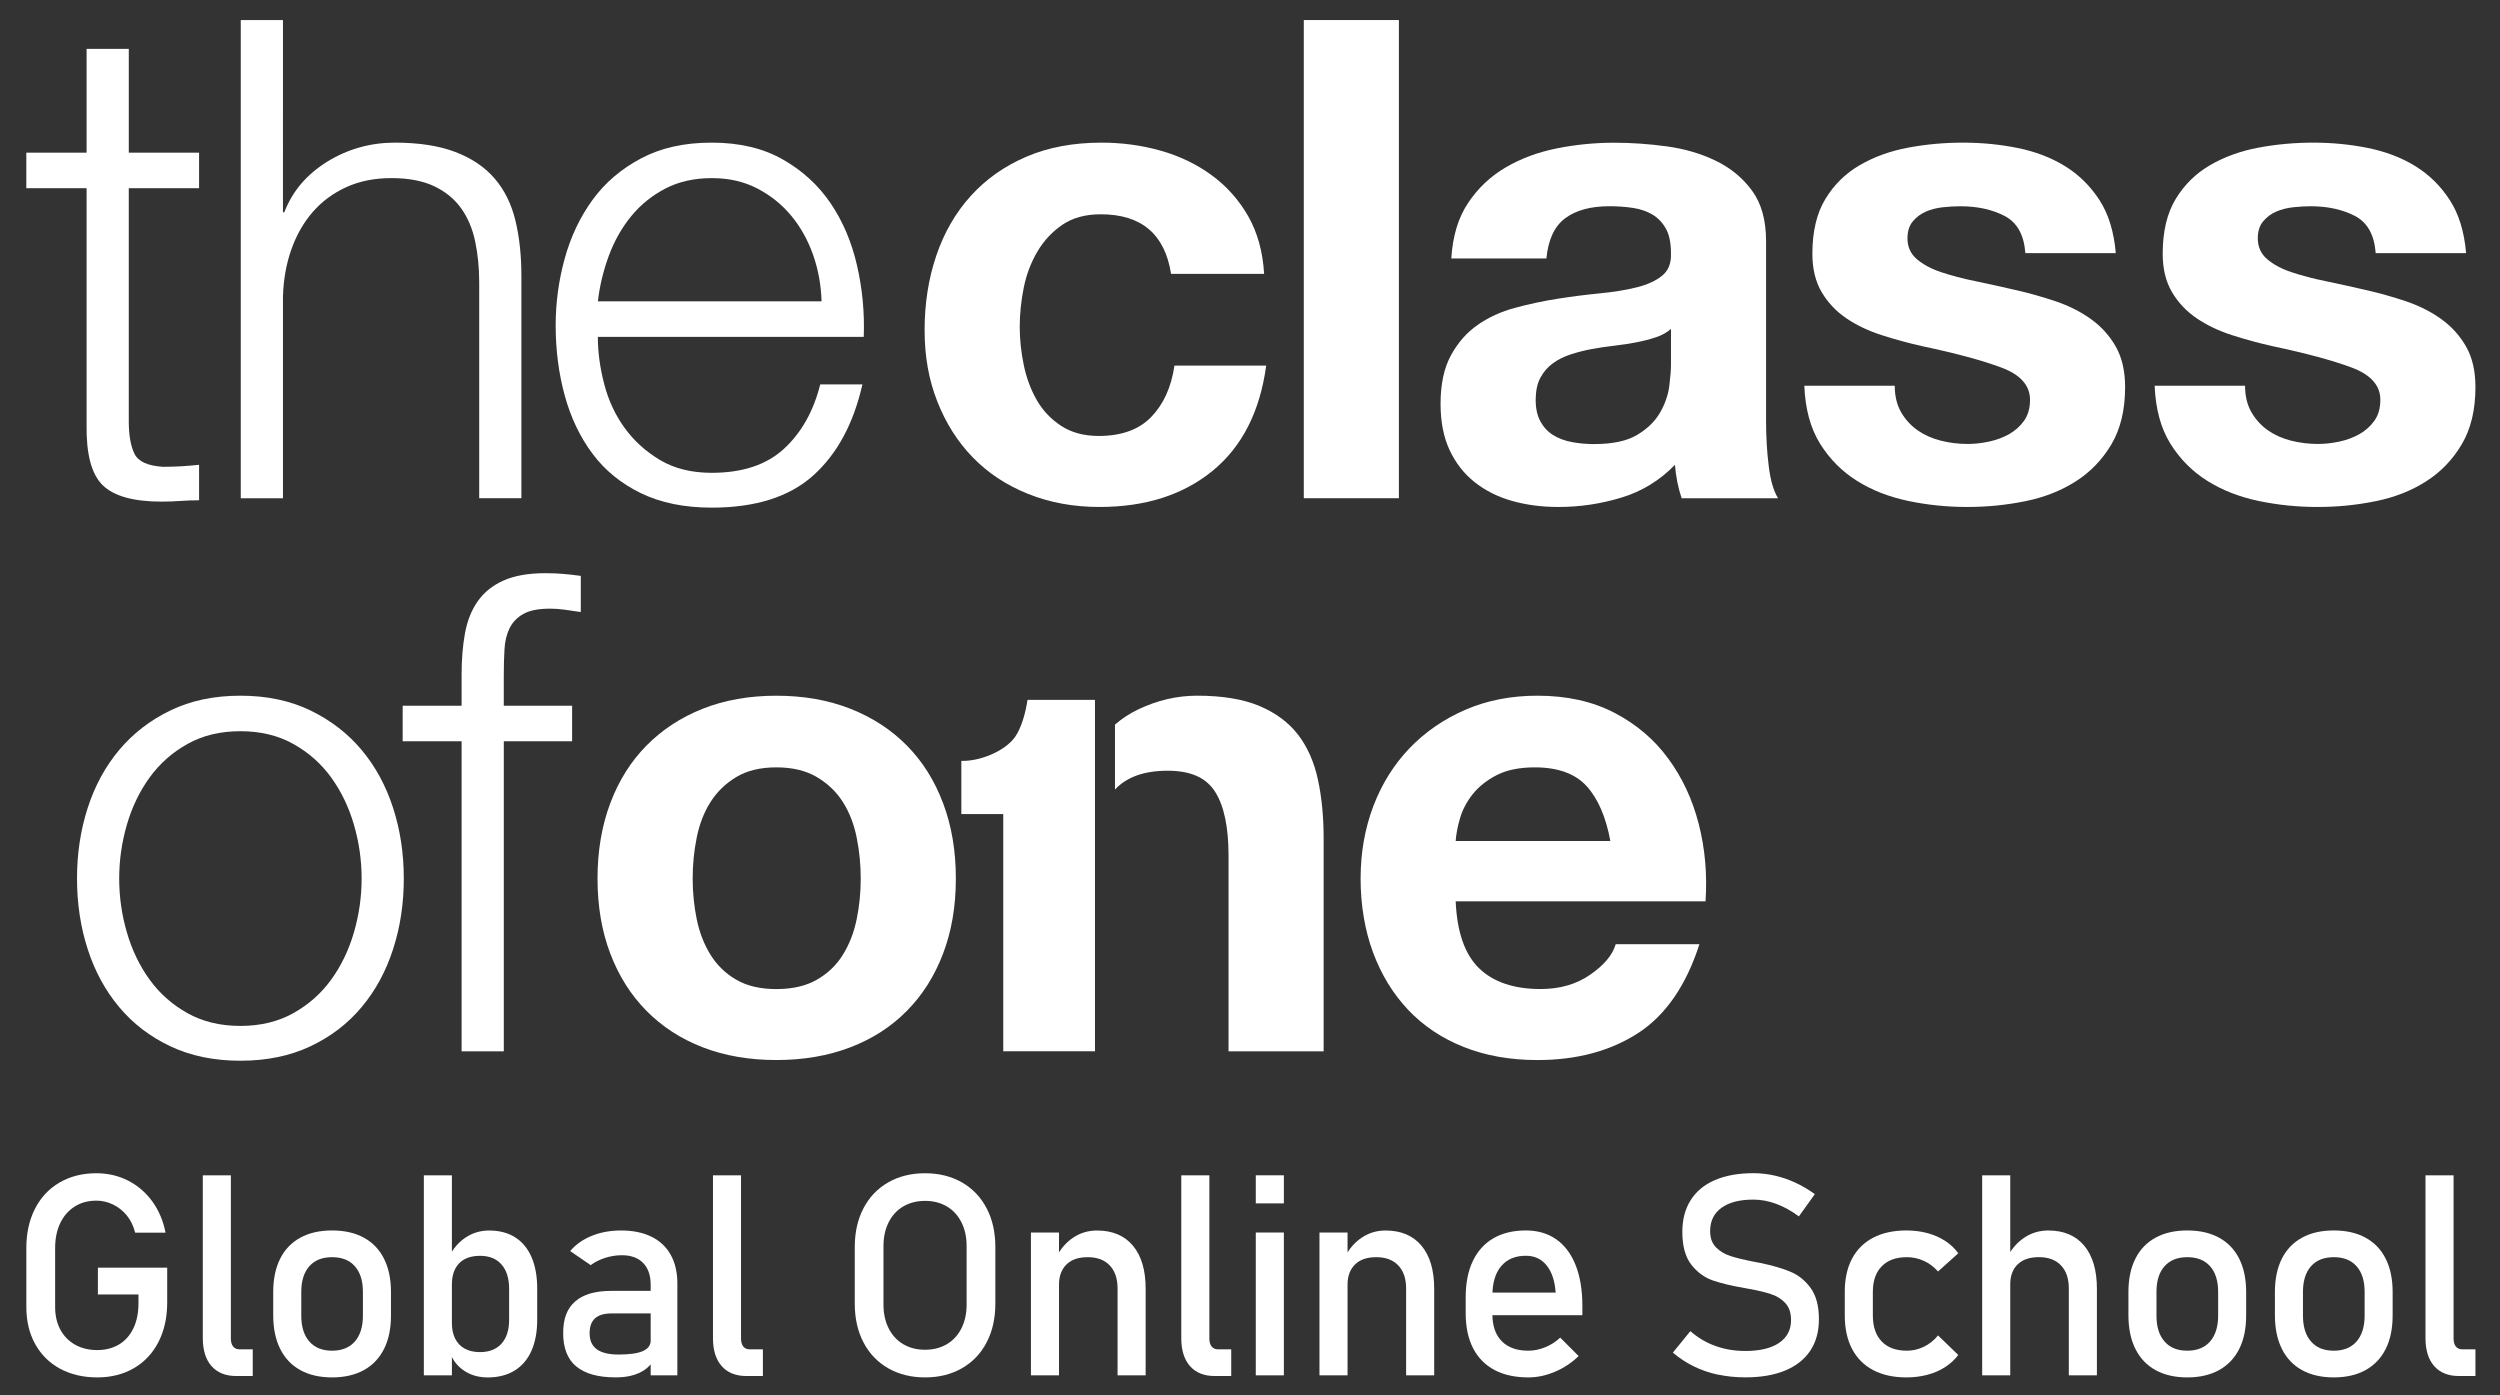
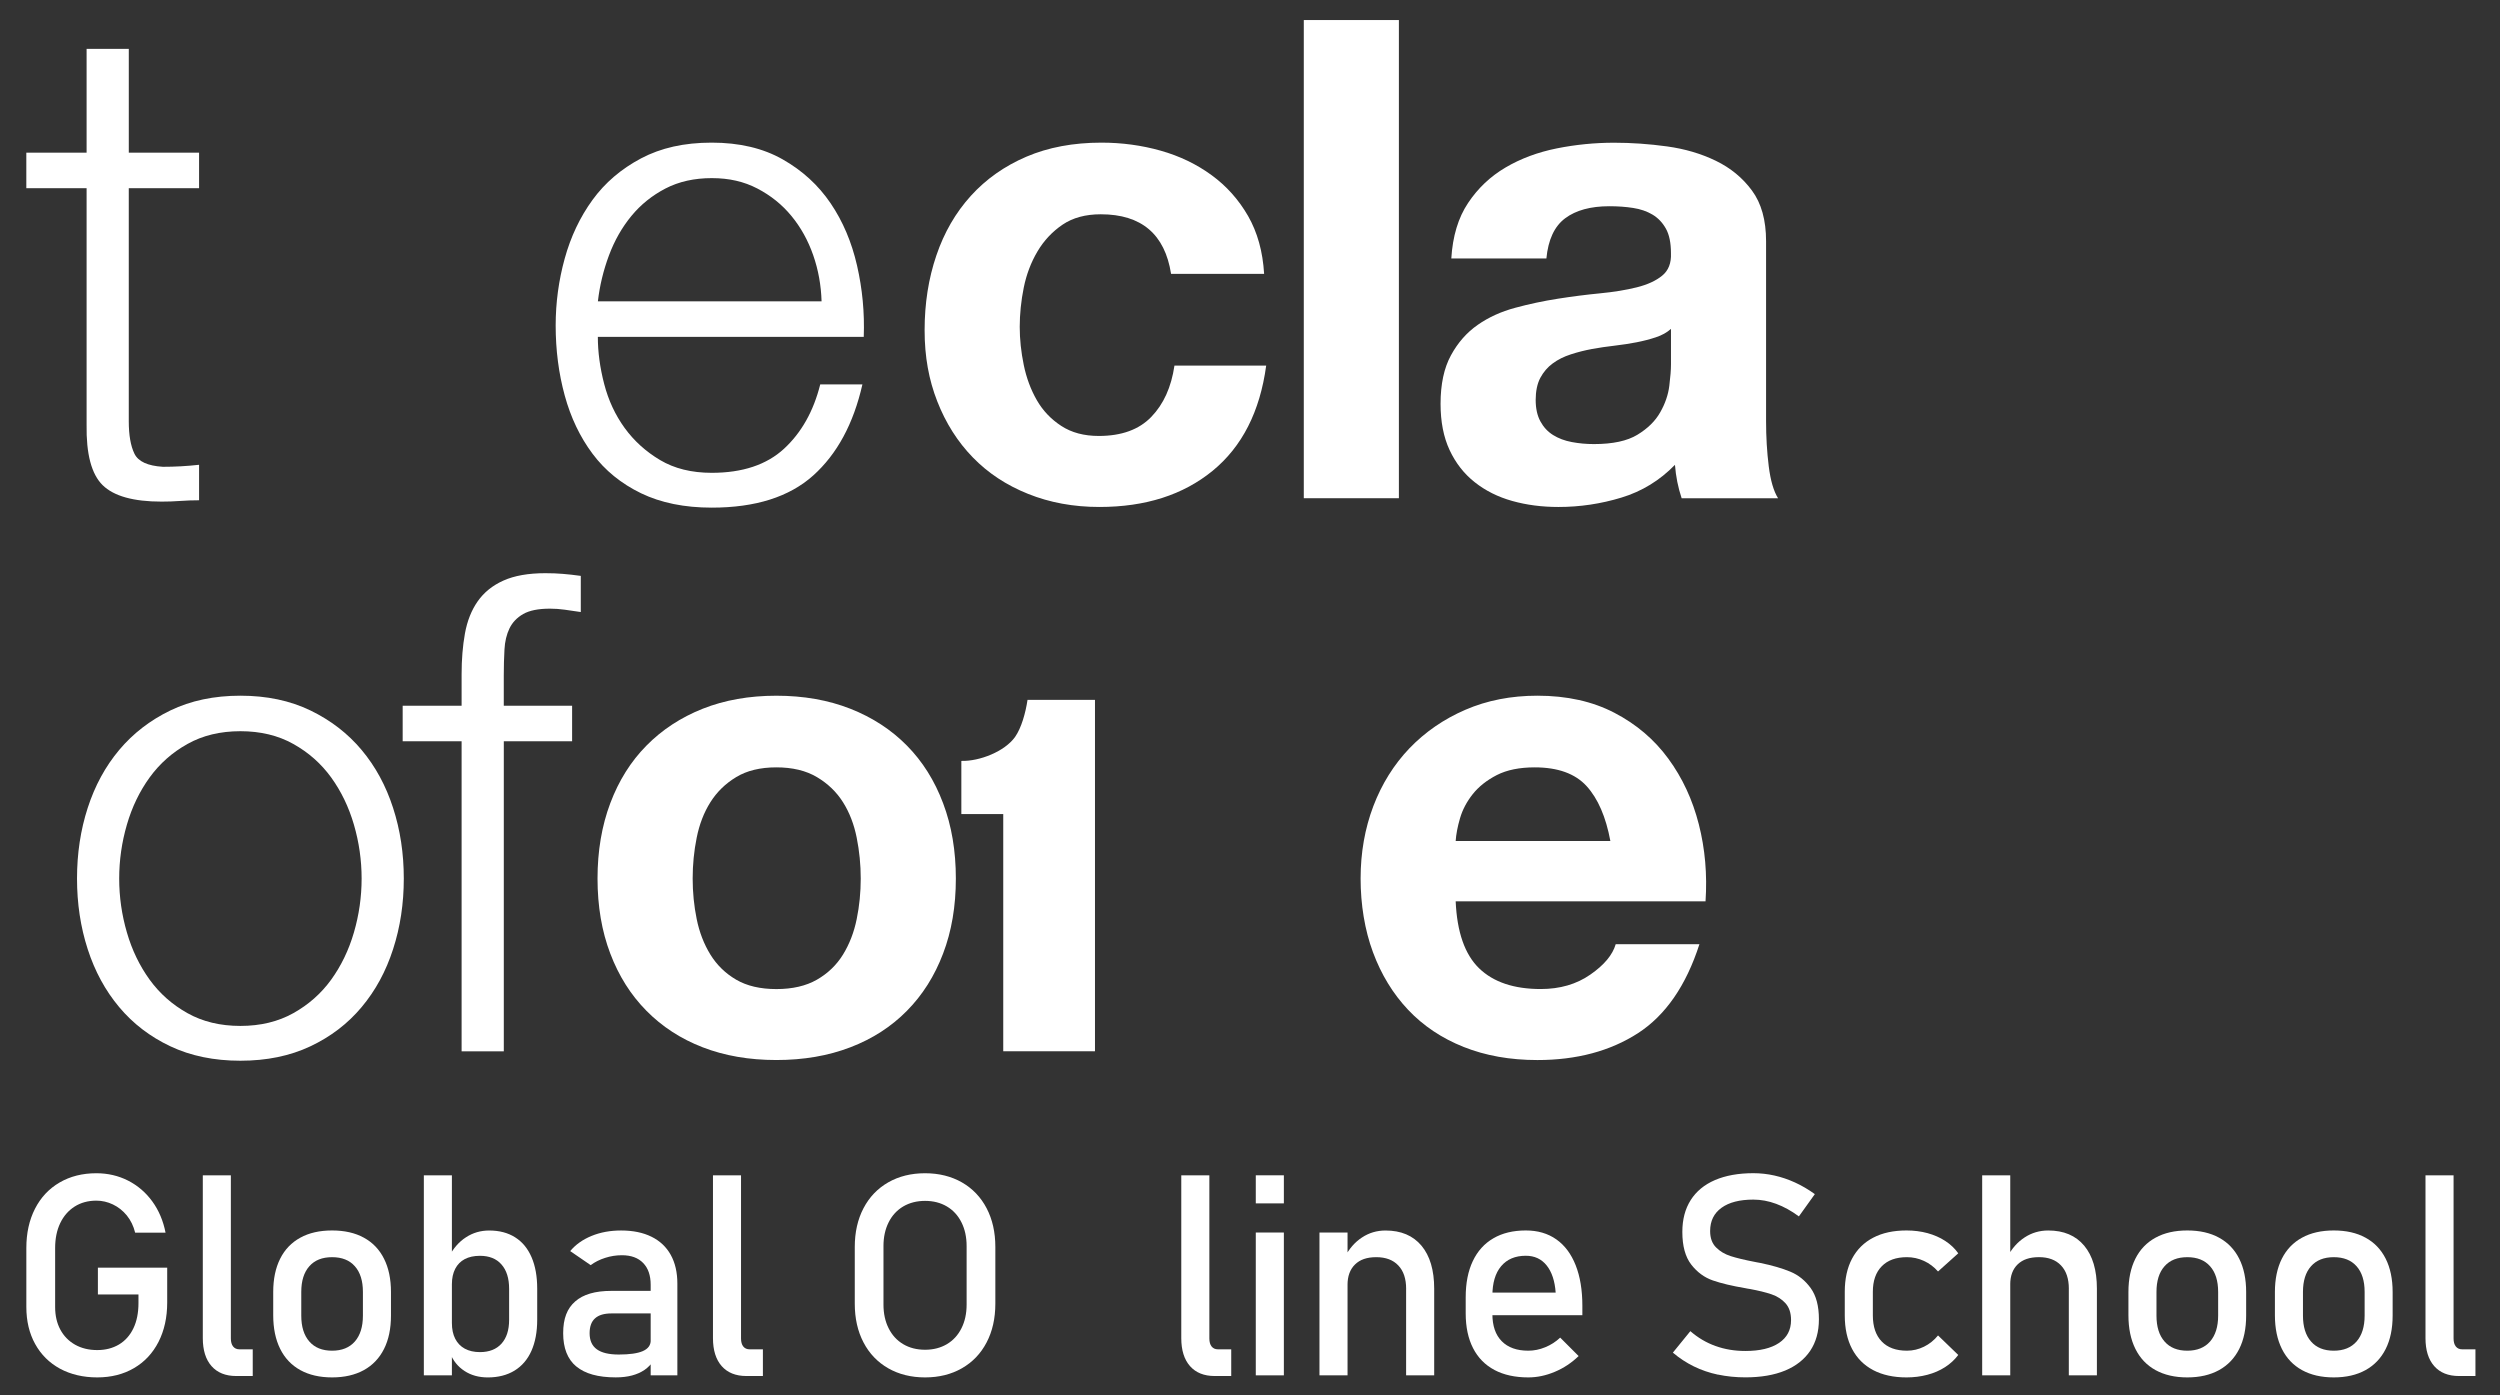
<svg xmlns="http://www.w3.org/2000/svg" id="Layer_1" viewBox="0 0 1080 602.79">
  <rect x="0" y="0" width="1080" height="602.79" fill="#333333" stroke="none" />
  <defs>
    <style>.cls-1{fill:#fff;stroke-width:0px;}</style>
  </defs>
-   <path class="cls-1" d="m969.87,166.63h-39.06c.4,10.02,2.66,18.37,6.8,25.04,4.15,6.65,9.45,11.98,15.92,16.04,6.46,4.06,13.84,6.94,22.13,8.69,8.29,1.74,16.77,2.61,25.46,2.61s16.83-.82,25.03-2.47c8.19-1.64,15.46-4.48,21.83-8.53,6.38-4.05,11.54-9.39,15.48-16.04,3.96-6.67,5.93-14.9,5.93-24.74,0-6.95-1.35-12.79-4.04-17.51-2.71-4.73-6.28-8.69-10.71-11.87-4.43-3.19-9.5-5.74-15.18-7.67-5.69-1.92-11.53-3.57-17.51-4.92-5.8-1.34-11.48-2.6-17.07-3.76-5.59-1.14-10.56-2.45-14.9-3.9-4.33-1.44-7.86-3.33-10.56-5.64-2.7-2.32-4.05-5.3-4.05-8.97,0-3.09.77-5.55,2.32-7.38,1.54-1.83,3.42-3.24,5.64-4.2,2.21-.97,4.67-1.59,7.38-1.88,2.7-.29,5.2-.43,7.51-.43,7.34,0,13.7,1.39,19.1,4.18,5.4,2.81,8.4,8.16,8.98,16.06h39.06c-.79-9.25-3.14-16.92-7.1-22.99-3.95-6.07-8.92-10.95-14.9-14.62-5.98-3.67-12.78-6.26-20.4-7.8-7.61-1.54-15.48-2.31-23.58-2.31s-16.01.72-23.72,2.16c-7.72,1.45-14.66,3.95-20.83,7.53-6.17,3.56-11.14,8.42-14.9,14.61-3.76,6.16-5.64,14.08-5.64,23.71,0,6.56,1.36,12.11,4.06,16.64,2.7,4.54,6.26,8.3,10.7,11.28,4.43,3,9.49,5.4,15.18,7.23,5.69,1.84,11.53,3.42,17.51,4.77,14.65,3.09,26.09,6.19,34.28,9.27,8.19,3.07,12.29,7.71,12.29,13.88,0,3.65-.86,6.71-2.6,9.11-1.75,2.41-3.92,4.33-6.51,5.79-2.6,1.45-5.5,2.5-8.68,3.19-3.18.67-6.22,1-9.11,1-4.05,0-7.95-.48-11.72-1.44-3.76-.96-7.09-2.45-9.98-4.48-2.9-2.04-5.26-4.63-7.1-7.81-1.82-3.18-2.74-6.99-2.74-11.43" />
-   <path class="cls-1" d="m818.53,166.63h-39.06c.39,10.02,2.65,18.37,6.8,25.04,4.15,6.65,9.45,11.98,15.92,16.04,6.46,4.06,13.84,6.94,22.13,8.69,8.29,1.74,16.77,2.61,25.46,2.61s16.83-.82,25.03-2.47c8.19-1.64,15.46-4.48,21.83-8.53,6.37-4.05,11.53-9.39,15.48-16.04,3.95-6.67,5.93-14.9,5.93-24.74,0-6.95-1.36-12.79-4.04-17.51-2.7-4.73-6.28-8.69-10.71-11.87-4.44-3.19-9.5-5.74-15.19-7.67-5.68-1.92-11.52-3.57-17.5-4.92-5.8-1.34-11.48-2.6-17.07-3.76-5.59-1.14-10.56-2.45-14.9-3.9-4.33-1.44-7.86-3.33-10.56-5.64-2.7-2.32-4.05-5.3-4.05-8.97,0-3.09.77-5.55,2.32-7.38,1.53-1.83,3.42-3.24,5.63-4.2,2.22-.97,4.68-1.59,7.38-1.88,2.7-.29,5.21-.43,7.52-.43,7.34,0,13.7,1.39,19.1,4.18,5.4,2.81,8.4,8.16,8.97,16.06h39.07c-.79-9.25-3.14-16.92-7.1-22.99-3.96-6.07-8.92-10.95-14.9-14.62-5.98-3.67-12.78-6.26-20.4-7.8-7.61-1.54-15.48-2.31-23.58-2.31s-16.01.72-23.72,2.16c-7.72,1.45-14.66,3.95-20.84,7.53-6.17,3.56-11.13,8.42-14.89,14.61-3.76,6.16-5.64,14.08-5.64,23.71,0,6.56,1.35,12.11,4.05,16.64,2.7,4.54,6.27,8.3,10.7,11.28,4.44,3,9.5,5.4,15.19,7.23,5.69,1.84,11.53,3.42,17.51,4.77,14.65,3.09,26.09,6.19,34.28,9.27,8.19,3.07,12.29,7.71,12.29,13.88,0,3.65-.86,6.71-2.6,9.11-1.74,2.41-3.92,4.33-6.51,5.79-2.61,1.45-5.5,2.5-8.67,3.19-3.19.67-6.23,1-9.13,1-4.04,0-7.94-.48-11.71-1.44-3.75-.96-7.08-2.45-9.98-4.48-2.9-2.04-5.26-4.63-7.1-7.81-1.82-3.18-2.74-6.99-2.74-11.43" />
  <path class="cls-1" d="m626.94,111.67h41.1c.77-8.09,3.46-13.89,8.09-17.36,4.62-3.47,10.99-5.22,19.09-5.22,3.67,0,7.1.24,10.28.74,3.18.48,5.97,1.45,8.4,2.89,2.4,1.44,4.33,3.47,5.78,6.08,1.45,2.6,2.17,6.12,2.17,10.57.19,4.23-1.06,7.47-3.76,9.68-2.7,2.23-6.37,3.91-10.99,5.07-4.63,1.15-9.93,2.03-15.91,2.6-5.98.58-12.05,1.36-18.23,2.33-6.19.97-12.29,2.26-18.38,3.91-6.08,1.63-11.48,4.08-16.19,7.37-4.73,3.29-8.59,7.67-11.58,13.16-3,5.49-4.49,12.5-4.49,20.97,0,7.73,1.3,14.38,3.91,19.98,2.61,5.57,6.21,10.21,10.85,13.87,4.63,3.67,10.03,6.37,16.2,8.1,6.17,1.74,12.83,2.6,19.96,2.6,9.26,0,18.32-1.35,27.2-4.05,8.87-2.69,16.59-7.42,23.14-14.16.19,2.51.53,4.96,1.01,7.38.49,2.41,1.11,4.76,1.88,7.08h41.66c-1.92-3.07-3.28-7.71-4.04-13.87-.77-6.19-1.15-12.63-1.15-19.4v-77.81c0-9.08-2.03-16.35-6.08-21.85-4.05-5.51-9.26-9.79-15.62-12.87-6.37-3.09-13.41-5.16-21.12-6.22-7.71-1.06-15.34-1.59-22.85-1.59-8.31,0-16.55.81-24.74,2.45-8.2,1.65-15.58,4.39-22.13,8.25-6.55,3.85-11.96,8.97-16.2,15.34-4.25,6.36-6.66,14.36-7.24,24.01m94.9,30.37v15.34c0,2.32-.24,5.41-.72,9.26-.48,3.86-1.78,7.67-3.92,11.43-2.12,3.77-5.39,6.99-9.83,9.69-4.43,2.71-10.7,4.05-18.81,4.05-3.28,0-6.47-.29-9.55-.87-3.08-.57-5.79-1.6-8.1-3.04-2.31-1.44-4.15-3.42-5.5-5.93-1.35-2.49-2.02-5.58-2.02-9.26s.67-7.03,2.02-9.54c1.35-2.51,3.13-4.59,5.36-6.22,2.21-1.63,4.82-2.94,7.81-3.9,2.99-.98,6.03-1.73,9.1-2.32,3.29-.58,6.56-1.07,9.84-1.44,3.28-.39,6.41-.86,9.4-1.44,2.99-.59,5.8-1.31,8.4-2.18,2.61-.86,4.77-2.07,6.51-3.62" />
  <rect class="cls-1" x="563.24" y="8.66" width="41.08" height="206.57" />
  <path class="cls-1" d="m505.89,118.32h40.21c-.57-9.64-2.89-17.97-6.94-25.03-4.05-7.03-9.3-12.92-15.77-17.64-6.45-4.71-13.79-8.25-21.98-10.56-8.2-2.32-16.73-3.47-25.6-3.47-12.16,0-22.96,2.03-32.41,6.07-9.45,4.05-17.46,9.7-24.01,16.93-6.55,7.23-11.53,15.82-14.89,25.76-3.38,9.93-5.07,20.69-5.07,32.25s1.83,21.46,5.49,30.81c3.67,9.36,8.78,17.42,15.34,24.16,6.56,6.76,14.52,12.01,23.88,15.76,9.35,3.76,19.63,5.65,30.81,5.65,19.87,0,36.16-5.21,48.9-15.62,12.72-10.42,20.44-25.56,23.14-45.44h-39.63c-1.36,9.27-4.69,16.65-9.99,22.13-5.3,5.51-12.86,8.25-22.7,8.25-6.37,0-11.77-1.44-16.21-4.34-4.44-2.89-7.96-6.6-10.56-11.13-2.6-4.53-4.49-9.6-5.64-15.19-1.15-5.59-1.74-11.09-1.74-16.49s.58-11.23,1.74-16.93c1.15-5.69,3.13-10.9,5.92-15.62,2.8-4.73,6.43-8.58,10.86-11.59,4.43-2.99,9.94-4.47,16.49-4.47,17.55,0,27.68,8.58,30.37,25.74" />
  <path class="cls-1" d="m354.93,130.18h-96.64c.77-6.75,2.37-13.35,4.77-19.82,2.41-6.46,5.65-12.15,9.7-17.06,4.04-4.92,8.96-8.87,14.75-11.88,5.79-2.99,12.44-4.47,19.97-4.47s13.88,1.48,19.66,4.47c5.79,3.01,10.71,6.95,14.76,11.88,4.05,4.92,7.18,10.56,9.4,16.93,2.22,6.36,3.41,13.01,3.62,19.95m-96.64,15.34h114.86c.39-10.41-.58-20.69-2.9-30.82-2.32-10.11-6.12-19.09-11.42-26.89-5.3-7.82-12.2-14.13-20.69-18.95-8.49-4.83-18.71-7.24-30.66-7.24s-21.95,2.27-30.53,6.8c-8.58,4.55-15.58,10.52-20.97,17.94-5.4,7.43-9.4,15.87-12.01,25.32-2.61,9.45-3.91,19.09-3.91,28.92,0,10.62,1.3,20.69,3.91,30.25,2.61,9.55,6.61,17.93,12.01,25.16,5.39,7.23,12.39,12.92,20.97,17.08,8.58,4.14,18.76,6.21,30.53,6.21,18.9,0,33.5-4.63,43.83-13.88,10.32-9.26,17.41-22.37,21.26-39.35h-18.22c-2.9,11.58-8.11,20.83-15.63,27.78-7.52,6.93-17.94,10.41-31.25,10.41-8.68,0-16.11-1.84-22.29-5.51-6.16-3.66-11.27-8.29-15.33-13.88-4.05-5.59-6.99-11.9-8.82-18.95-1.84-7.04-2.75-13.84-2.75-20.4" />
-   <path class="cls-1" d="m104.01,8.67v206.57h18.23v-87.08c.2-7.33,1.41-14.13,3.62-20.4,2.22-6.26,5.31-11.66,9.26-16.2,3.96-4.55,8.77-8.1,14.46-10.7,5.69-2.61,12.21-3.92,19.52-3.92s13.47,1.16,18.38,3.47c4.92,2.32,8.82,5.51,11.72,9.55,2.89,4.06,4.92,8.83,6.07,14.32,1.16,5.5,1.75,11.43,1.75,17.79v93.16h18.22v-96.05c0-8.87-.86-16.88-2.6-24-1.74-7.13-4.73-13.16-8.98-18.09-4.24-4.92-9.88-8.73-16.92-11.42-7.04-2.7-15.77-4.05-26.19-4.05s-20.34,2.74-29.21,8.24c-8.87,5.51-15.05,12.79-18.52,21.85h-.58V8.67h-18.23Z" />
  <path class="cls-1" d="m628.87,389.37h107.92c.77-11.57-.19-22.67-2.9-33.27-2.7-10.62-7.09-20.06-13.17-28.35-6.07-8.3-13.83-14.9-23.29-19.82-9.45-4.92-20.54-7.39-33.27-7.39-11.38,0-21.75,2.03-31.11,6.08-9.35,4.04-17.39,9.6-24.16,16.63-6.74,7.06-11.95,15.4-15.62,25.03-3.65,9.66-5.49,20.06-5.49,31.26s1.77,22.17,5.34,31.82c3.57,9.65,8.63,17.93,15.19,24.88,6.56,6.94,14.57,12.29,24.01,16.05,9.45,3.77,20.07,5.65,31.83,5.65,16.98,0,31.43-3.87,43.4-11.57,11.95-7.72,20.83-20.55,26.61-38.49h-36.17c-1.34,4.63-5,9.02-10.99,13.16-5.97,4.16-13.11,6.22-21.41,6.22-11.57,0-20.45-2.99-26.62-8.96-6.17-5.99-9.54-15.63-10.12-28.94m66.83-26.04h-66.83c.19-2.9.81-6.18,1.88-9.84,1.06-3.65,2.9-7.14,5.49-10.41,2.62-3.28,6.09-6.03,10.42-8.25,4.35-2.21,9.79-3.32,16.35-3.32,10.02,0,17.5,2.7,22.42,8.1,4.92,5.41,8.34,13.31,10.27,23.72" />
-   <path class="cls-1" d="m481.68,341.06c5.06-5.4,12.64-8.11,22.72-8.11s16.68,3.05,20.54,9.12c3.86,6.07,5.79,15.28,5.79,27.62v84.49h41.08v-92c0-9.26-.81-17.7-2.45-25.31-1.64-7.62-4.49-14.09-8.53-19.39-4.05-5.29-9.6-9.45-16.65-12.45-7.04-2.98-16.05-4.49-27.04-4.49-8.68,0-17.18,1.99-25.47,5.94-3.63,1.73-6.96,3.92-10,6.55v28.03Z" />
  <path class="cls-1" d="m472.41,454.17h.16v-.02h.46v-151.82h-29.14c-.85,5.72-2.66,12.12-5.36,15.99-4.45,6.31-15.38,10.61-23.23,10.39v22.96h18.1v102.48h39.01v.02Z" />
  <path class="cls-1" d="m258.13,379.53c0,11.96,1.84,22.76,5.51,32.4,3.66,9.66,8.87,17.9,15.62,24.73,6.76,6.85,14.85,12.12,24.3,15.77,9.46,3.66,20.07,5.5,31.83,5.5s22.42-1.83,31.97-5.5c9.55-3.65,17.69-8.92,24.44-15.77,6.75-6.83,11.96-15.07,15.62-24.73,3.68-9.64,5.51-20.44,5.51-32.4s-1.82-22.81-5.51-32.54c-3.65-9.74-8.87-18.04-15.62-24.88-6.75-6.85-14.89-12.16-24.44-15.93-9.55-3.75-20.21-5.63-31.97-5.63s-22.37,1.88-31.83,5.63c-9.45,3.77-17.55,9.07-24.3,15.93-6.75,6.83-11.95,15.13-15.62,24.88-3.66,9.73-5.51,20.59-5.51,32.54m41.1,0c0-5.97.57-11.87,1.74-17.64,1.15-5.78,3.13-10.91,5.92-15.33,2.8-4.45,6.51-8.06,11.15-10.86,4.62-2.8,10.4-4.2,17.35-4.2s12.79,1.4,17.51,4.2c4.72,2.8,8.48,6.41,11.28,10.86,2.79,4.42,4.77,9.55,5.92,15.33,1.16,5.78,1.74,11.67,1.74,17.64s-.57,11.82-1.74,17.5c-1.15,5.69-3.13,10.81-5.92,15.35-2.8,4.53-6.56,8.14-11.28,10.85-4.72,2.7-10.57,4.05-17.51,4.05s-12.73-1.36-17.35-4.05c-4.63-2.7-8.35-6.32-11.15-10.85-2.79-4.54-4.77-9.66-5.92-15.35-1.16-5.68-1.74-11.52-1.74-17.5" />
  <path class="cls-1" d="m247.15,320.22v-15.34h-29.52v-13.01c0-4.05.11-7.81.3-11.27.18-3.48.91-6.51,2.16-9.12,1.26-2.6,3.23-4.67,5.93-6.22,2.7-1.54,6.55-2.32,11.58-2.32,2.12,0,4.24.15,6.36.45,2.13.28,4.44.62,6.94,1.01v-15.62c-2.88-.4-5.49-.69-7.81-.87-2.31-.2-4.81-.29-7.51-.29-7.32,0-13.36,1.06-18.08,3.18-4.73,2.11-8.43,5.11-11.14,8.97-2.7,3.85-4.53,8.49-5.51,13.89-.97,5.4-1.44,11.28-1.44,17.64v13.59h-25.46v15.34h25.46v133.96h18.23v-133.96h29.52Z" />
  <path class="cls-1" d="m103.85,300.54c-11.38,0-21.45,2.13-30.24,6.37-8.77,4.25-16.14,9.95-22.12,17.07-5.98,7.13-10.51,15.48-13.6,25.03-3.09,9.54-4.62,19.72-4.62,30.52s1.53,20.97,4.62,30.52c3.09,9.56,7.62,17.9,13.6,25.02,5.98,7.14,13.35,12.79,22.12,16.93,8.78,4.15,18.86,6.23,30.24,6.23s21.46-2.08,30.24-6.23c8.77-4.14,16.16-9.78,22.13-16.93,5.98-7.13,10.51-15.46,13.59-25.02,3.1-9.55,4.63-19.71,4.63-30.52s-1.53-20.98-4.63-30.52c-3.08-9.55-7.61-17.9-13.59-25.03-5.97-7.13-13.36-12.83-22.13-17.07-8.77-4.24-18.86-6.37-30.24-6.37m0,15.34c8.69,0,16.31,1.84,22.86,5.51,6.55,3.65,12.01,8.48,16.35,14.46,4.32,5.98,7.61,12.78,9.83,20.4,2.22,7.61,3.33,15.38,3.33,23.29s-1.11,15.68-3.33,23.29c-2.22,7.62-5.51,14.42-9.83,20.4-4.34,5.98-9.8,10.8-16.35,14.46-6.55,3.66-14.17,5.51-22.86,5.51s-16.3-1.84-22.85-5.51c-6.56-3.66-12.01-8.48-16.35-14.46-4.33-5.98-7.62-12.78-9.83-20.4-2.22-7.61-3.33-15.38-3.33-23.29s1.11-15.68,3.33-23.29c2.21-7.62,5.5-14.42,9.83-20.4,4.34-5.98,9.79-10.81,16.35-14.46,6.55-3.67,14.16-5.51,22.85-5.51" />
  <path class="cls-1" d="m55.64,65.95V21.11h-18.23v44.84H11.37v15.34h26.04v102.13c-.2,12.73,2.11,21.45,6.94,26.18,4.83,4.73,13.3,7.1,25.46,7.1,2.7,0,5.4-.09,8.09-.29,2.7-.19,5.41-.29,8.1-.29v-15.33c-5.21.58-10.41.87-15.62.87-6.56-.4-10.65-2.27-12.3-5.65-1.64-3.37-2.45-8.06-2.45-14.04v-100.68h30.37v-15.34h-30.37Z" />
  <path class="cls-1" d="m72.23,547.6v15.1c0,6.43-1.25,12.08-3.74,16.98-2.5,4.89-6.03,8.68-10.61,11.35-4.57,2.67-9.88,4.01-15.89,4.01s-11.46-1.27-16.08-3.77c-4.61-2.52-8.19-6.07-10.73-10.67-2.54-4.59-3.8-9.93-3.8-15.99v-25.49c0-6.43,1.25-12.07,3.74-16.95,2.5-4.88,6.03-8.65,10.61-11.32,4.57-2.67,9.88-4.01,15.89-4.01,4.95,0,9.52,1.06,13.7,3.18,4.18,2.13,7.67,5.13,10.49,9.01,2.81,3.88,4.71,8.38,5.71,13.49h-13.13c-.71-2.88-1.92-5.37-3.62-7.46-1.7-2.07-3.71-3.65-6-4.74-2.3-1.09-4.68-1.64-7.13-1.64-3.57,0-6.7.85-9.39,2.55-2.69,1.72-4.77,4.1-6.24,7.18-1.46,3.06-2.19,6.64-2.19,10.73v25.49c0,3.73.75,6.98,2.25,9.77,1.51,2.8,3.64,4.97,6.39,6.52,2.75,1.54,5.93,2.31,9.54,2.31s6.7-.81,9.39-2.4c2.69-1.61,4.77-3.94,6.24-7,1.46-3.04,2.19-6.67,2.19-10.87v-3.74h-17.53v-11.59h29.95Z" />
  <path class="cls-1" d="m99.73,578.21c0,1.51.33,2.67.98,3.48.66.82,1.57,1.22,2.76,1.22h5.71v11.53h-7.13c-4.59,0-8.15-1.43-10.67-4.28-2.51-2.85-3.77-6.88-3.77-12.07v-70.36h12.12v70.48Z" />
  <path class="cls-1" d="m129.74,591.89c-3.8-2.1-6.71-5.16-8.71-9.19-2-4.03-3-8.86-3-14.53v-10.04c0-5.59,1-10.38,3-14.37s4.91-7.01,8.71-9.08c3.8-2.09,8.38-3.12,13.72-3.12s9.93,1.03,13.73,3.12c3.8,2.07,6.71,5.1,8.7,9.08,2.01,3.98,3.01,8.77,3.01,14.37v10.22c0,5.62-1,10.43-3.01,14.41-2,3.98-4.9,7.03-8.7,9.13-3.8,2.09-8.38,3.15-13.73,3.15s-9.92-1.06-13.72-3.15Zm23.56-12.37c2.32-2.66,3.48-6.38,3.48-11.17v-10.22c0-4.8-1.16-8.5-3.48-11.11-2.32-2.63-5.59-3.92-9.84-3.92s-7.52,1.3-9.83,3.92c-2.32,2.61-3.48,6.31-3.48,11.11v10.22c0,4.79,1.16,8.52,3.48,11.17,2.31,2.66,5.59,3.98,9.83,3.98s7.52-1.33,9.84-3.98Z" />
  <path class="cls-1" d="m183.1,507.73h12.12v86.42h-12.12v-86.42Zm17.59,84.54c-2.86-1.83-4.96-4.45-6.3-7.8l.83-12.9c0,2.66.48,4.91,1.43,6.77.95,1.86,2.33,3.3,4.13,4.28,1.8.98,3.99,1.49,6.56,1.49,4,0,7.1-1.22,9.3-3.65,2.2-2.45,3.3-5.88,3.3-10.32v-13.37c0-4.52-1.1-8.03-3.3-10.52-2.2-2.51-5.3-3.74-9.3-3.74-2.57,0-4.77.48-6.56,1.42-1.8.95-3.18,2.36-4.13,4.19-.95,1.85-1.43,4.06-1.43,6.64l-1.25-11.89c1.86-3.61,4.3-6.4,7.31-8.35,3.01-1.97,6.36-2.94,10.05-2.94,4.36,0,8.09.97,11.2,2.94,3.11,1.95,5.47,4.82,7.1,8.59,1.63,3.76,2.44,8.29,2.44,13.6v13.43c0,5.24-.84,9.71-2.5,13.44-1.66,3.73-4.1,6.56-7.31,8.53-3.21,1.95-7.06,2.94-11.53,2.94-3.84,0-7.19-.92-10.04-2.77Z" />
  <path class="cls-1" d="m248.94,590.31c-3.77-3.15-5.65-7.94-5.65-14.35s1.72-10.68,5.17-13.72c3.45-3.06,8.65-4.58,15.63-4.58h17.54l.84,9.74h-18.31c-3.17,0-5.53.7-7.1,2.12-1.57,1.4-2.35,3.55-2.35,6.44,0,3.13,1.04,5.44,3.13,6.95,2.08,1.51,5.24,2.25,9.48,2.25,4.63,0,8.09-.49,10.37-1.48,2.28-1,3.42-2.54,3.42-4.64l1.25,8.68c-1.07,1.66-2.39,3.03-3.95,4.1-1.57,1.06-3.38,1.86-5.44,2.4-2.07.54-4.38.81-6.96.81-7.61,0-13.29-1.58-17.05-4.73Zm32.15-35.28c0-4.03-1.07-7.18-3.24-9.41-2.16-2.24-5.22-3.36-9.18-3.36-2.45,0-4.86.37-7.22,1.13-2.36.75-4.45,1.79-6.27,3.15l-8.85-6.07c2.33-2.8,5.41-5,9.24-6.56,3.83-1.57,8.07-2.34,12.75-2.34,5.11,0,9.49.9,13.13,2.7,3.65,1.8,6.42,4.42,8.32,7.85,1.9,3.43,2.85,7.56,2.85,12.4v39.63h-11.53v-39.11Z" />
  <path class="cls-1" d="m320.12,578.21c0,1.51.33,2.67.98,3.48.66.82,1.57,1.22,2.76,1.22h5.71v11.53h-7.13c-4.59,0-8.15-1.43-10.67-4.28-2.51-2.85-3.77-6.88-3.77-12.07v-70.36h12.12v70.48Z" />
  <path class="cls-1" d="m383.7,591.09c-4.59-2.64-8.16-6.35-10.67-11.17-2.52-4.82-3.77-10.4-3.77-16.74v-24.48c0-6.34,1.25-11.92,3.77-16.74,2.51-4.8,6.07-8.53,10.67-11.17,4.59-2.63,9.91-3.95,15.93-3.95s11.32,1.33,15.92,3.95c4.59,2.64,8.16,6.37,10.67,11.17,2.52,4.82,3.77,10.4,3.77,16.74v24.48c0,6.34-1.25,11.92-3.77,16.74-2.51,4.82-6.07,8.53-10.67,11.17-4.59,2.63-9.91,3.95-15.92,3.95s-11.34-1.33-15.93-3.95Zm25.34-10.4c2.71-1.61,4.82-3.89,6.3-6.85,1.49-2.94,2.24-6.37,2.24-10.25v-25.31c0-3.88-.75-7.29-2.24-10.25-1.48-2.95-3.58-5.24-6.3-6.85-2.71-1.6-5.85-2.4-9.41-2.4s-6.71.81-9.43,2.4c-2.71,1.61-4.82,3.89-6.3,6.85-1.49,2.95-2.24,6.37-2.24,10.25v25.31c0,3.88.75,7.31,2.24,10.25,1.48,2.95,3.58,5.24,6.3,6.85,2.71,1.6,5.85,2.4,9.43,2.4s6.7-.81,9.41-2.4Z" />
-   <path class="cls-1" d="m445.36,532.45h12.13v61.7h-12.13v-61.7Zm37.44,24.32c0-4.36-1.12-7.73-3.39-10.1-2.25-2.39-5.43-3.57-9.5-3.57s-7.03,1.04-9.19,3.15c-2.15,2.1-3.24,5.04-3.24,8.85l-1.24-11.87c1.89-3.73,4.39-6.61,7.46-8.62,3.06-2.03,6.46-3.03,10.19-3.03,6.7,0,11.87,2.18,15.54,6.56,3.65,4.37,5.49,10.56,5.49,18.57v37.44h-12.13v-37.38Z" />
  <path class="cls-1" d="m522.44,578.21c0,1.51.33,2.67.98,3.48.66.82,1.58,1.22,2.76,1.22h5.71v11.53h-7.13c-4.61,0-8.16-1.43-10.68-4.28-2.51-2.85-3.77-6.88-3.77-12.07v-70.36h12.13v70.48Z" />
  <path class="cls-1" d="m542.5,507.73h12.13v12.13h-12.13v-12.13Zm0,24.72h12.13v61.7h-12.13v-61.7Z" />
  <path class="cls-1" d="m570.01,532.45h12.13v61.7h-12.13v-61.7Zm37.44,24.32c0-4.36-1.12-7.73-3.39-10.1-2.25-2.39-5.43-3.57-9.5-3.57s-7.03,1.04-9.19,3.15c-2.15,2.1-3.24,5.04-3.24,8.85l-1.24-11.87c1.89-3.73,4.39-6.61,7.46-8.62,3.06-2.03,6.46-3.03,10.19-3.03,6.7,0,11.87,2.18,15.54,6.56,3.65,4.37,5.49,10.56,5.49,18.57v37.44h-12.13v-37.38Z" />
  <path class="cls-1" d="m645.61,591.83c-4.04-2.15-7.13-5.28-9.25-9.43-2.12-4.13-3.18-9.14-3.18-15.01v-6.95c0-6.1,1.01-11.31,3.06-15.63,2.04-4.31,5-7.61,8.89-9.86,3.88-2.27,8.55-3.39,14.02-3.39,5.15,0,9.55,1.28,13.19,3.86,3.65,2.57,6.43,6.3,8.35,11.17,1.92,4.86,2.89,10.71,2.89,17.53v4.04h-41.6v-9.74h30.07c-.36-5.04-1.66-8.95-3.89-11.74-2.24-2.8-5.25-4.19-9.01-4.19-4.59,0-8.14,1.51-10.67,4.52-2.52,3-3.77,7.26-3.77,12.77v7.85c0,5.12,1.34,9.04,4.04,11.77,2.69,2.73,6.52,4.1,11.47,4.1,2.45,0,4.89-.49,7.31-1.49,2.42-.98,4.58-2.37,6.47-4.16l7.97,7.97c-3.06,2.94-6.47,5.21-10.28,6.8-3.8,1.61-7.64,2.42-11.47,2.42-5.71,0-10.58-1.07-14.62-3.21Z" />
  <path class="cls-1" d="m742.16,593.85c-3.71-.79-7.19-1.98-10.43-3.57-3.22-1.58-6.25-3.57-9.05-5.94l7.55-9.28c3.28,2.85,6.91,5,10.87,6.41,3.95,1.43,8.25,2.15,12.89,2.15,6.27,0,11.11-1.16,14.56-3.48,3.45-2.33,5.18-5.59,5.18-9.85v-.06c0-3-.79-5.4-2.34-7.16-1.57-1.76-3.6-3.07-6.07-3.92-2.48-.85-5.67-1.63-9.59-2.34-.12-.04-.25-.06-.39-.06s-.27-.01-.39-.06l-.9-.18c-5.79-.98-10.49-2.1-14.11-3.36-3.62-1.25-6.73-3.52-9.31-6.83-2.57-3.31-3.86-8.01-3.86-14.11v-.06c0-5.36,1.21-9.92,3.61-13.71,2.39-3.77,5.89-6.67,10.49-8.65,4.59-1.97,10.11-2.97,16.57-2.97,3.09,0,6.13.34,9.13,1.01,2.98.67,5.94,1.67,8.86,3,2.91,1.33,5.77,3,8.58,5.03l-6.89,9.62c-3.28-2.42-6.56-4.22-9.83-5.43-3.27-1.21-6.55-1.82-9.85-1.82-5.89,0-10.49,1.18-13.75,3.54-3.27,2.36-4.91,5.7-4.91,10.02v.06c0,2.97.85,5.31,2.54,7.01,1.67,1.7,3.77,2.95,6.3,3.77,2.52.81,6.01,1.66,10.49,2.52.16.04.31.07.45.09.13.01.28.04.45.09.19.04.42.07.66.12s.45.07.66.12c5.22,1.07,9.59,2.34,13.1,3.8,3.51,1.46,6.44,3.83,8.8,7.1,2.36,3.27,3.54,7.74,3.54,13.4v.12c0,5.28-1.25,9.79-3.74,13.53-2.51,3.74-6.12,6.59-10.84,8.56-4.74,1.95-10.46,2.94-17.15,2.94-4.16,0-8.1-.4-11.83-1.19Z" />
  <path class="cls-1" d="m809.22,591.89c-3.98-2.1-7.03-5.16-9.13-9.16s-3.15-8.83-3.15-14.5v-10.16c0-5.59,1.04-10.37,3.15-14.34,2.1-3.95,5.15-6.98,9.13-9.05,3.98-2.09,8.79-3.12,14.41-3.12,3.21,0,6.22.39,9.05,1.15,2.83.78,5.39,1.89,7.64,3.36,2.27,1.48,4.15,3.25,5.65,5.36l-8.74,7.85c-1.75-1.98-3.77-3.51-6.12-4.58-2.34-1.07-4.77-1.6-7.31-1.6-4.68,0-8.31,1.3-10.87,3.92-2.58,2.61-3.86,6.3-3.86,11.05v10.16c0,4.88,1.27,8.64,3.83,11.29,2.55,2.66,6.19,3.98,10.9,3.98,2.57,0,5.03-.58,7.37-1.73,2.34-1.15,4.36-2.77,6.06-4.86l8.74,8.43c-1.55,2.06-3.45,3.82-5.71,5.27-2.25,1.45-4.8,2.55-7.64,3.3-2.83.75-5.83,1.13-9,1.13-5.62,0-10.43-1.06-14.41-3.15Z" />
  <path class="cls-1" d="m856.3,507.73h12.13v86.42h-12.13v-86.42Zm37.44,49.03c0-4.36-1.12-7.73-3.39-10.1-2.25-2.39-5.43-3.57-9.5-3.57s-7.03,1.03-9.19,3.09c-2.15,2.06-3.24,4.97-3.24,8.73l-1.24-11.87c1.89-3.65,4.39-6.47,7.46-8.47,3.06-2,6.46-3,10.19-3,6.7,0,11.87,2.18,15.54,6.56,3.65,4.37,5.49,10.56,5.49,18.57v37.44h-12.13v-37.38Z" />
  <path class="cls-1" d="m931.19,591.89c-3.8-2.1-6.71-5.16-8.71-9.19-2-4.03-3-8.86-3-14.53v-10.04c0-5.59,1-10.38,3-14.37,2-3.98,4.91-7.01,8.71-9.08,3.8-2.09,8.38-3.12,13.72-3.12s9.93,1.03,13.72,3.12c3.8,2.07,6.71,5.1,8.71,9.08,2,3.98,3,8.77,3,14.37v10.22c0,5.62-1,10.43-3,14.41-2,3.98-4.91,7.03-8.71,9.13-3.79,2.09-8.37,3.15-13.72,3.15s-9.92-1.06-13.72-3.15Zm23.57-12.37c2.31-2.66,3.48-6.38,3.48-11.17v-10.22c0-4.8-1.16-8.5-3.48-11.11-2.33-2.63-5.61-3.92-9.85-3.92s-7.52,1.3-9.83,3.92c-2.33,2.61-3.48,6.31-3.48,11.11v10.22c0,4.79,1.15,8.52,3.48,11.17,2.31,2.66,5.59,3.98,9.83,3.98s7.52-1.33,9.85-3.98Z" />
  <path class="cls-1" d="m994.47,591.89c-3.8-2.1-6.71-5.16-8.71-9.19-2-4.03-3-8.86-3-14.53v-10.04c0-5.59,1-10.38,3-14.37,2-3.98,4.91-7.01,8.71-9.08,3.8-2.09,8.38-3.12,13.72-3.12s9.93,1.03,13.72,3.12c3.8,2.07,6.71,5.1,8.71,9.08,2,3.98,3,8.77,3,14.37v10.22c0,5.62-1,10.43-3,14.41-2,3.98-4.91,7.03-8.71,9.13-3.79,2.09-8.37,3.15-13.72,3.15s-9.92-1.06-13.72-3.15Zm23.57-12.37c2.31-2.66,3.48-6.38,3.48-11.17v-10.22c0-4.8-1.16-8.5-3.48-11.11-2.33-2.63-5.61-3.92-9.85-3.92s-7.52,1.3-9.83,3.92c-2.33,2.61-3.48,6.31-3.48,11.11v10.22c0,4.79,1.15,8.52,3.48,11.17,2.31,2.66,5.59,3.98,9.83,3.98s7.52-1.33,9.85-3.98Z" />
  <path class="cls-1" d="m1059.94,578.21c0,1.51.33,2.67.98,3.48.66.82,1.58,1.22,2.76,1.22h5.71v11.53h-7.13c-4.61,0-8.16-1.43-10.68-4.28-2.51-2.85-3.77-6.88-3.77-12.07v-70.36h12.13v70.48Z" />
</svg>